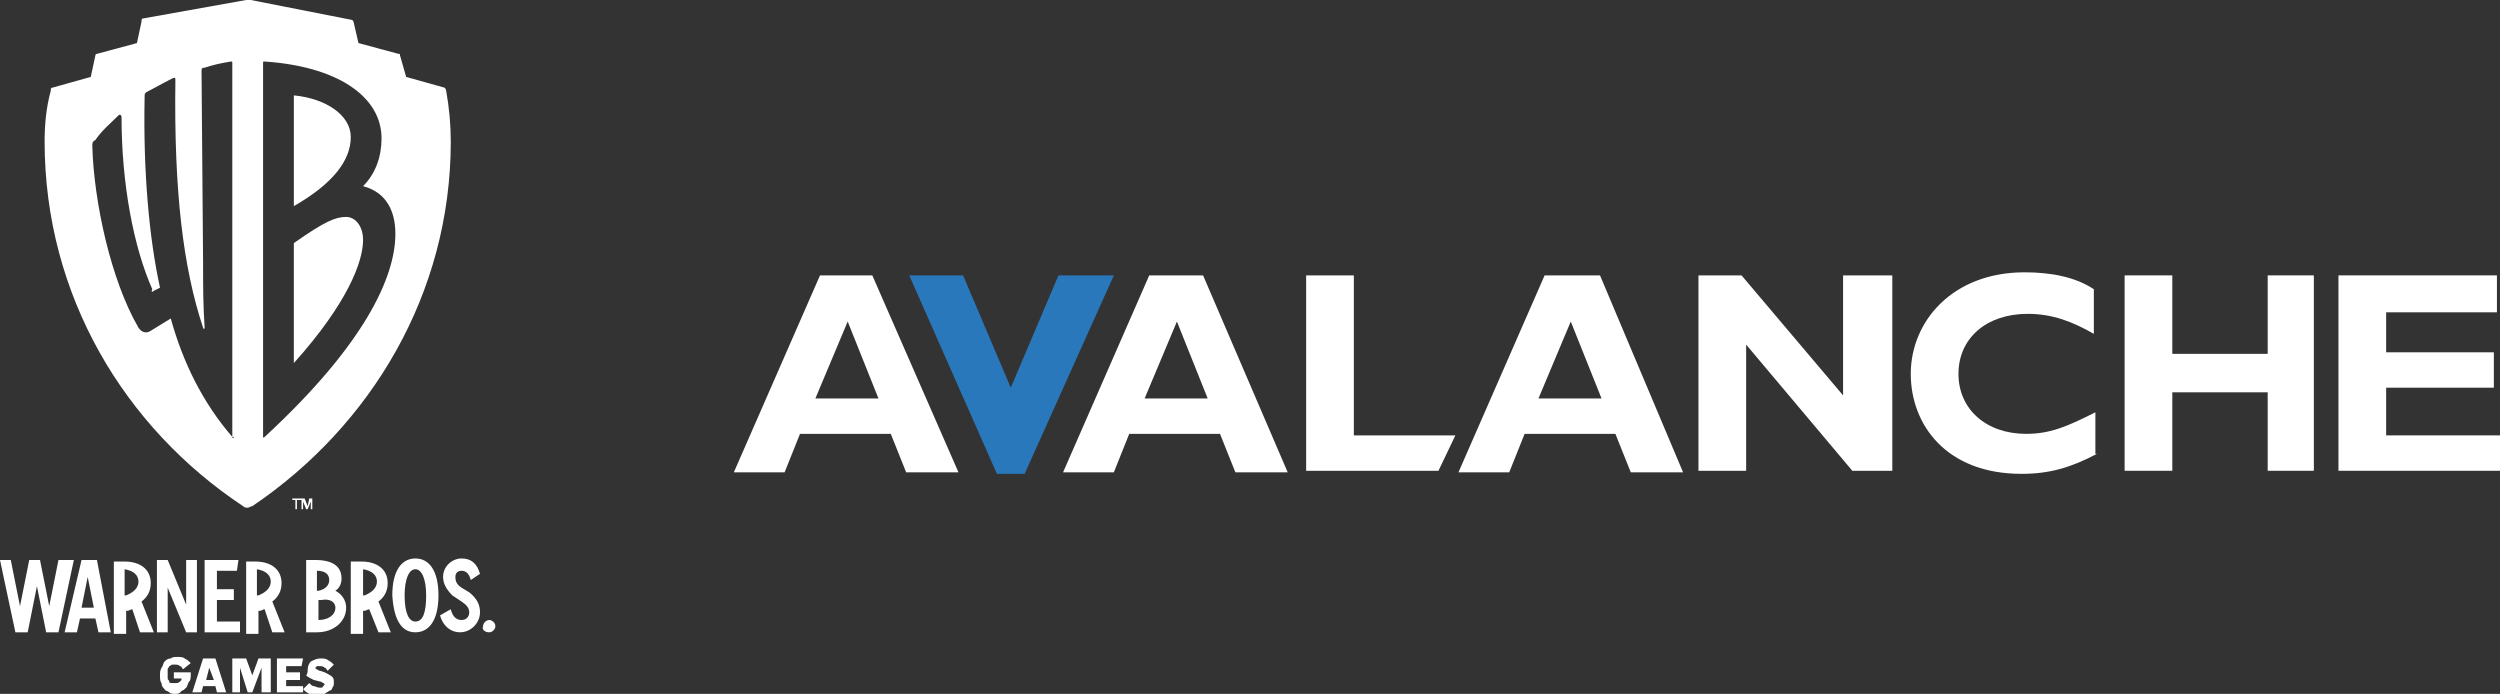
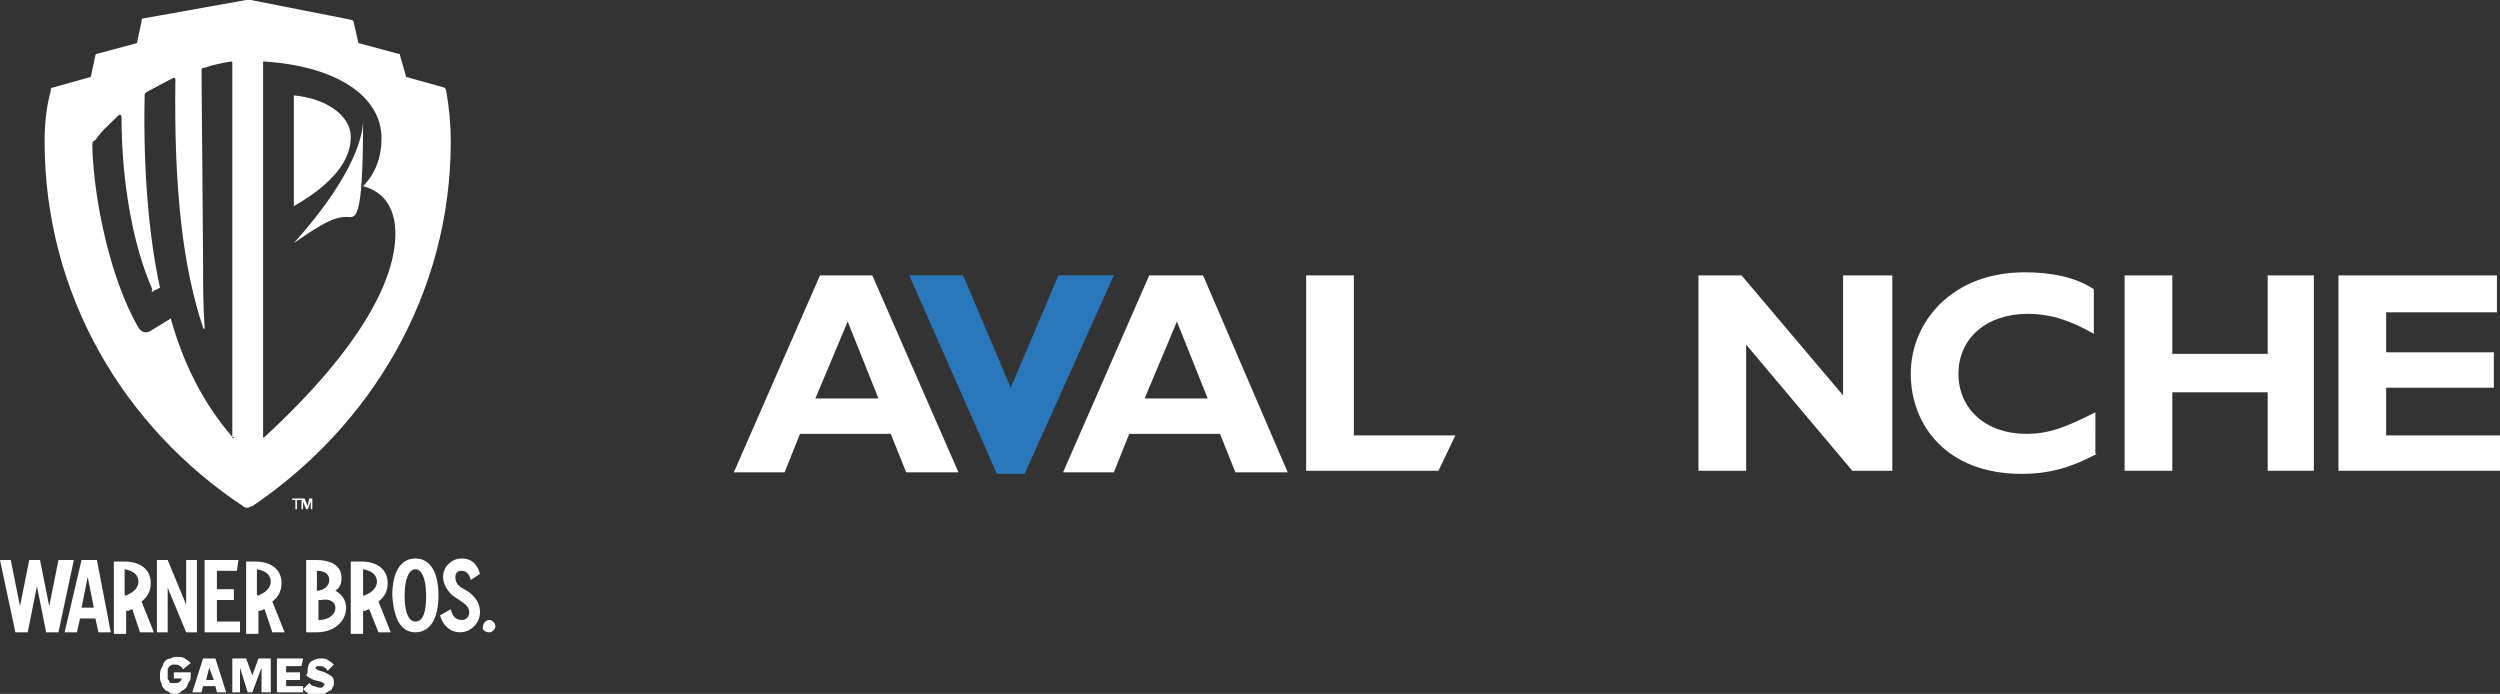
<svg xmlns="http://www.w3.org/2000/svg" version="1.1" id="Layer_1" x="0px" y="0px" viewBox="0 0 162.5 45.1" style="enable-background:new 0 0 162.5 45.1;" xml:space="preserve">
  <rect x="0" y="0" width="162.5" height="45.1" fill="#333333" stroke="none" />
  <style type="text/css">
	.st0{fill:#FFFFFF;}
	.st1{fill:#2A78BC;}
</style>
  <g>
    <g>
      <path class="st0" d="M1,41.1h0.8l0.6-3l0.6,3h0.8l1-4.7H3.8l-0.6,3l-0.6-3H1.9l-0.6,3l-0.6-3H0L1,41.1L1,41.1z M4.2,41.1H5    l0.2-0.9h1l0.2,0.9h0.8l-0.9-4.7h-1L4.2,41.1L4.2,41.1z M5.3,39.5l0.4-2l0.4,2H5.3L5.3,39.5z M9.1,41.1H10l-0.8-2    c0.4-0.3,0.6-0.7,0.6-1.2c0-0.9-0.7-1.4-1.7-1.4H7.4v4.7h0.8v-1.5l0.1,0c0.1,0,0.2-0.1,0.3-0.1L9.1,41.1L9.1,41.1z M9,37.8    c0,0.4-0.3,0.7-0.8,0.9l-0.1,0v-1.7C8.7,37.1,9,37.4,9,37.8L9,37.8z M10.2,41.1h0.7v-2.9l1.2,2.9h0.7v-4.7h-0.7v2.9l-1.2-2.9h-0.7    V41.1L10.2,41.1z M13.4,41.1h2.2v-0.7h-1.5V39h1.1v-0.7h-1.1v-1.2h1.3l0.1-0.7h-2.2V41.1L13.4,41.1z M17.7,41.1h0.8l-0.8-2    c0.4-0.3,0.6-0.7,0.6-1.2c0-0.9-0.7-1.4-1.7-1.4H16v4.7h0.8v-1.5l0.1,0c0.1,0,0.2-0.1,0.3-0.1L17.7,41.1L17.7,41.1z M17.6,37.8    c0,0.4-0.3,0.7-0.8,0.9l-0.1,0v-1.7C17.3,37.1,17.6,37.4,17.6,37.8L17.6,37.8z M22.5,39.5c0-0.5-0.3-0.9-0.7-1.1    c0.3-0.2,0.4-0.5,0.4-0.8c0-0.8-0.6-1.2-1.7-1.2h-0.6v4.7h0.7C21.7,41.1,22.5,40.4,22.5,39.5L22.5,39.5z M21.4,37.7    c0,0.3-0.2,0.6-0.7,0.7l-0.1,0v-1.3C21.1,37.1,21.4,37.3,21.4,37.7L21.4,37.7z M20.9,39c0.5-0.1,0.9,0.1,0.9,0.5    c0,0.5-0.5,0.8-1.1,0.8v-1.3L20.9,39L20.9,39z M24.6,41.1h0.8l-0.8-2c0.4-0.3,0.6-0.7,0.6-1.2c0-0.9-0.7-1.4-1.7-1.4h-0.7v4.7h0.8    v-1.5l0.1,0c0.1,0,0.2-0.1,0.3-0.1L24.6,41.1L24.6,41.1z M24.5,37.8c0,0.4-0.3,0.7-0.8,0.9l-0.1,0v-1.7    C24.2,37.1,24.5,37.4,24.5,37.8L24.5,37.8z M27,41.1c0.9,0,1.5-0.8,1.5-2.4c0-1.6-0.6-2.4-1.5-2.4s-1.5,0.8-1.5,2.4    C25.6,40.3,26.1,41.1,27,41.1L27,41.1z M27,40.4c-0.4,0-0.7-0.5-0.7-1.7c0-1.1,0.3-1.7,0.7-1.7c0.4,0,0.7,0.6,0.7,1.7    C27.7,39.8,27.5,40.4,27,40.4L27,40.4z M28.6,40c0.2,0.7,0.7,1.1,1.3,1.1c0.7,0,1.3-0.6,1.3-1.3c0-0.5-0.2-0.9-0.7-1.3L30,38.2    c-0.3-0.2-0.4-0.4-0.4-0.7c0-0.2,0.1-0.4,0.4-0.4c0.3,0,0.5,0.2,0.6,0.6l0.6-0.4c-0.2-0.7-0.6-1-1.2-1c-0.6,0-1.2,0.5-1.2,1.2    c0,0.4,0.2,0.8,0.6,1.2l0.6,0.4c0.3,0.2,0.5,0.4,0.5,0.7c0,0.3-0.2,0.5-0.5,0.5c-0.4,0-0.6-0.3-0.7-0.7L28.6,40L28.6,40z     M31.8,41.1c0.2,0,0.4-0.2,0.4-0.4c0-0.2-0.2-0.4-0.4-0.4c-0.2,0-0.4,0.2-0.4,0.4C31.3,40.9,31.5,41.1,31.8,41.1L31.8,41.1z" />
-       <path class="st0" d="M22.5,14.1c-0.7,0-1.4,0.3-3.4,1.7v7.8c3.5-3.9,4.5-6.6,4.5-8C23.6,14.7,23.1,14.1,22.5,14.1z" />
+       <path class="st0" d="M22.5,14.1c-0.7,0-1.4,0.3-3.4,1.7c3.5-3.9,4.5-6.6,4.5-8C23.6,14.7,23.1,14.1,22.5,14.1z" />
      <path class="st0" d="M22.8,8.9c0-1.4-1.6-2.5-3.7-2.7v7.2C21.7,11.9,22.8,10.4,22.8,8.9z" />
      <path class="st0" d="M29,5.9c0-0.1-0.1-0.2-0.1-0.2L26.4,5L26,3.6c0-0.1,0-0.1-0.1-0.1l-2.6-0.7l-0.3-1.3c0-0.1-0.1-0.2-0.1-0.2    L16.3,0c-0.1,0-0.2,0-0.3,0L9.3,1.2c-0.1,0-0.1,0.1-0.1,0.2L8.9,2.8L6.3,3.5c-0.1,0-0.1,0.1-0.1,0.1L5.9,5L3.4,5.7    c-0.1,0-0.1,0.1-0.1,0.2C3,7,2.9,8.1,2.9,9.2c0,10,5.2,18.6,12.9,23.7c0.1,0.1,0.2,0.1,0.3,0.1c0.1,0,0.2-0.1,0.3-0.1    c7.7-5.2,12.9-13.8,12.9-23.7C29.3,8.1,29.2,7,29,5.9z M15.2,28.4c0,0.1-0.1,0.1-0.1,0c-1.9-2.2-3.2-4.8-4-7.7l-1.3,0.8    c-0.3,0.2-0.6,0.1-0.8-0.2c-1.8-3.1-2.9-8.2-3-11.8c0-0.2,0-0.3,0.2-0.4c0.4-0.6,1-1.1,1.5-1.6c0.1-0.1,0.2,0,0.2,0.1    c0,4.4,0.8,8.5,2,11.2C9.8,19,9.9,19,10,18.9l0.4-0.2c-0.7-3.2-1.1-7.5-1-12.4c0-0.2,0-0.2,0.1-0.3c0.4-0.2,1.1-0.6,1.7-0.9    c0.2-0.1,0.2,0,0.2,0.1c-0.1,7.2,0.5,12.2,1.8,16.1c0,0.1,0.1,0.1,0.1,0c-0.1-1.5-0.1-2.7-0.1-4.3L13.1,4.6c0-0.1,0-0.2,0.2-0.2    C13.9,4.2,14.4,4.1,15,4c0.1,0,0.1,0,0.1,0.1V28.4z M17.2,28.4c-0.1,0.1-0.1,0-0.1,0V4.1c0-0.1,0-0.1,0.1-0.1    c4.6,0.3,7.6,2.2,7.6,5c0,1.2-0.4,2.3-1.2,3.1c1.5,0.4,2.1,1.6,2.1,3.1C25.7,18,23.7,22.4,17.2,28.4z" />
      <g>
        <g>
          <path class="st0" d="M11.4,45.1c-0.2,0-0.3,0-0.4-0.1c-0.1-0.1-0.3-0.1-0.3-0.2c-0.1-0.1-0.2-0.2-0.2-0.4      c-0.1-0.1-0.1-0.3-0.1-0.5c0-0.2,0-0.3,0.1-0.5c0.1-0.1,0.1-0.3,0.2-0.4c0.1-0.1,0.2-0.2,0.4-0.2c0.1-0.1,0.3-0.1,0.4-0.1      c0.2,0,0.4,0,0.5,0.1c0.2,0.1,0.3,0.2,0.4,0.3l-0.5,0.4c-0.1-0.1-0.1-0.2-0.2-0.2c-0.1-0.1-0.2-0.1-0.3-0.1c-0.1,0-0.1,0-0.2,0      c-0.1,0-0.1,0.1-0.2,0.1c0,0.1-0.1,0.1-0.1,0.2c0,0.1,0,0.2,0,0.3c0,0.1,0,0.2,0,0.3c0,0.1,0.1,0.1,0.1,0.2      c0,0.1,0.1,0.1,0.2,0.1c0.1,0,0.1,0,0.2,0c0.1,0,0.2,0,0.3-0.1c0.1-0.1,0.1-0.1,0.1-0.2h-0.5v-0.4h1.1v0.1c0,0.2,0,0.4-0.1,0.5      c-0.1,0.1-0.1,0.3-0.2,0.4c-0.1,0.1-0.2,0.2-0.3,0.2C11.7,45.1,11.5,45.1,11.4,45.1z" />
          <path class="st0" d="M13.2,42.8h0.8l0.7,2.2h-0.6L14,44.6h-0.8L13.1,45h-0.6L13.2,42.8z M13.4,44.2h0.5l-0.3-0.8L13.4,44.2z" />
          <path class="st0" d="M16.4,45h-0.3l-0.5-1.6V45h-0.5v-2.2h0.9l0.4,1.1l0.4-1.1h0.8V45H17v-1.6L16.4,45z" />
          <path class="st0" d="M18,45v-2.2h1.7l-0.1,0.5h-1v0.4h0.9v0.5h-0.9v0.4h1.1V45H18z" />
          <path class="st0" d="M20,43.5c0-0.2,0.1-0.4,0.2-0.5c0.2-0.1,0.4-0.2,0.6-0.2c0.2,0,0.4,0,0.5,0.1c0.2,0.1,0.3,0.2,0.4,0.3      l-0.4,0.4c-0.1-0.1-0.1-0.2-0.2-0.2c-0.1-0.1-0.2-0.1-0.3-0.1c-0.1,0-0.1,0-0.2,0c0,0-0.1,0.1-0.1,0.1c0,0,0,0.1,0.1,0.1      c0,0,0.1,0.1,0.2,0.1l0.3,0.1c0.2,0.1,0.4,0.2,0.5,0.3c0.1,0.1,0.1,0.2,0.1,0.4c0,0.1,0,0.2-0.1,0.3c0,0.1-0.1,0.2-0.2,0.2      c-0.1,0.1-0.2,0.1-0.3,0.2c-0.1,0-0.3,0.1-0.4,0.1c-0.2,0-0.4,0-0.6-0.1c-0.2-0.1-0.3-0.2-0.4-0.3l0.4-0.4      c0.1,0.1,0.2,0.2,0.3,0.2s0.2,0.1,0.4,0.1c0.1,0,0.2,0,0.2-0.1c0,0,0.1-0.1,0.1-0.1c0,0,0-0.1-0.1-0.1c0,0-0.1-0.1-0.2-0.1      l-0.4-0.1c-0.2-0.1-0.4-0.2-0.5-0.3C20,43.8,20,43.6,20,43.5z" />
        </g>
      </g>
      <path class="st0" d="M20,32.9l-0.2-0.5h-0.2v0.7h0.1v-0.5l0.2,0.5H20l0.2-0.5v0.5h0.1v-0.7h-0.2L20,32.9z M18.9,32.5h0.3v0.6h0.1    v-0.6h0.3v-0.1h-0.6V32.5z" />
    </g>
    <g id="Logo---white_3_" transform="translate(70, 18)">
      <path id="Fill-1_3_" class="st0" d="M-16.7-0.1l-5.6,12.8h3.3l1-2.5h5.9l1,2.5h3.4l-5.6-12.8H-16.7z M-14.9,2.9l2,5H-17L-14.9,2.9    z" />
      <path id="Fill-2_3_" class="st0" d="M4.7-0.1l-5.6,12.8h3.3l1-2.5h5.9l1,2.5h3.4L8.2-0.1H4.7z M6.5,2.9l2,5H4.4L6.5,2.9z" />
-       <path id="Fill-3_3_" class="st0" d="M30.4-0.1l-5.6,12.8h3.3l1-2.5h5.9l1,2.5h3.4L34-0.1H30.4z M32.1,2.9l2,5h-4.1L32.1,2.9z" />
      <polygon id="Fill-4_3_" class="st0" points="14.9,-0.1 14.9,12.6 23.5,12.6 24.6,10.3 18,10.3 18,-0.1   " />
      <polygon id="Fill-5_3_" class="st0" points="49.8,-0.1 49.8,7.7 43.2,-0.1 40.4,-0.1 40.4,12.6 43.5,12.6 43.5,4.4 50.4,12.6     53,12.6 53,-0.1   " />
      <polygon id="Fill-9_3_" class="st0" points="80.4,12.6 77.4,12.6 77.4,7.5 71.2,7.5 71.2,12.6 68.1,12.6 68.1,-0.1 71.2,-0.1     71.2,5 77.4,5 77.4,-0.1 80.4,-0.1   " />
      <polygon id="Fill-11_3_" class="st0" points="92.5,12.6 82,12.6 82,-0.1 92.3,-0.1 92.3,2.3 85.1,2.3 85.1,4.9 92.1,4.9 92.1,7.2     85.1,7.2 85.1,10.3 92.5,10.3   " />
      <polygon id="Fill-13_3_" class="st1" points="-3.4,12.8 -5.2,12.8 -10.9,-0.1 -7.4,-0.1 -4.3,7.2 -1.2,-0.1 2.4,-0.1   " />
      <path id="Fill-6_3_" class="st0" d="M66.3,11.5c-1.7,0.9-3.1,1.3-4.9,1.3c-4.9,0-7.2-3.2-7.2-6.5c0-3.4,2.7-6.6,7.4-6.6    c1.7,0,3.3,0.3,4.5,1.1v2.9c-1.4-0.8-2.7-1.3-4.3-1.3c-2.7,0-4.5,1.6-4.5,3.9c0,2.3,1.8,3.9,4.4,3.9c1.6,0,2.7-0.5,4.5-1.4V11.5z" />
    </g>
  </g>
</svg>